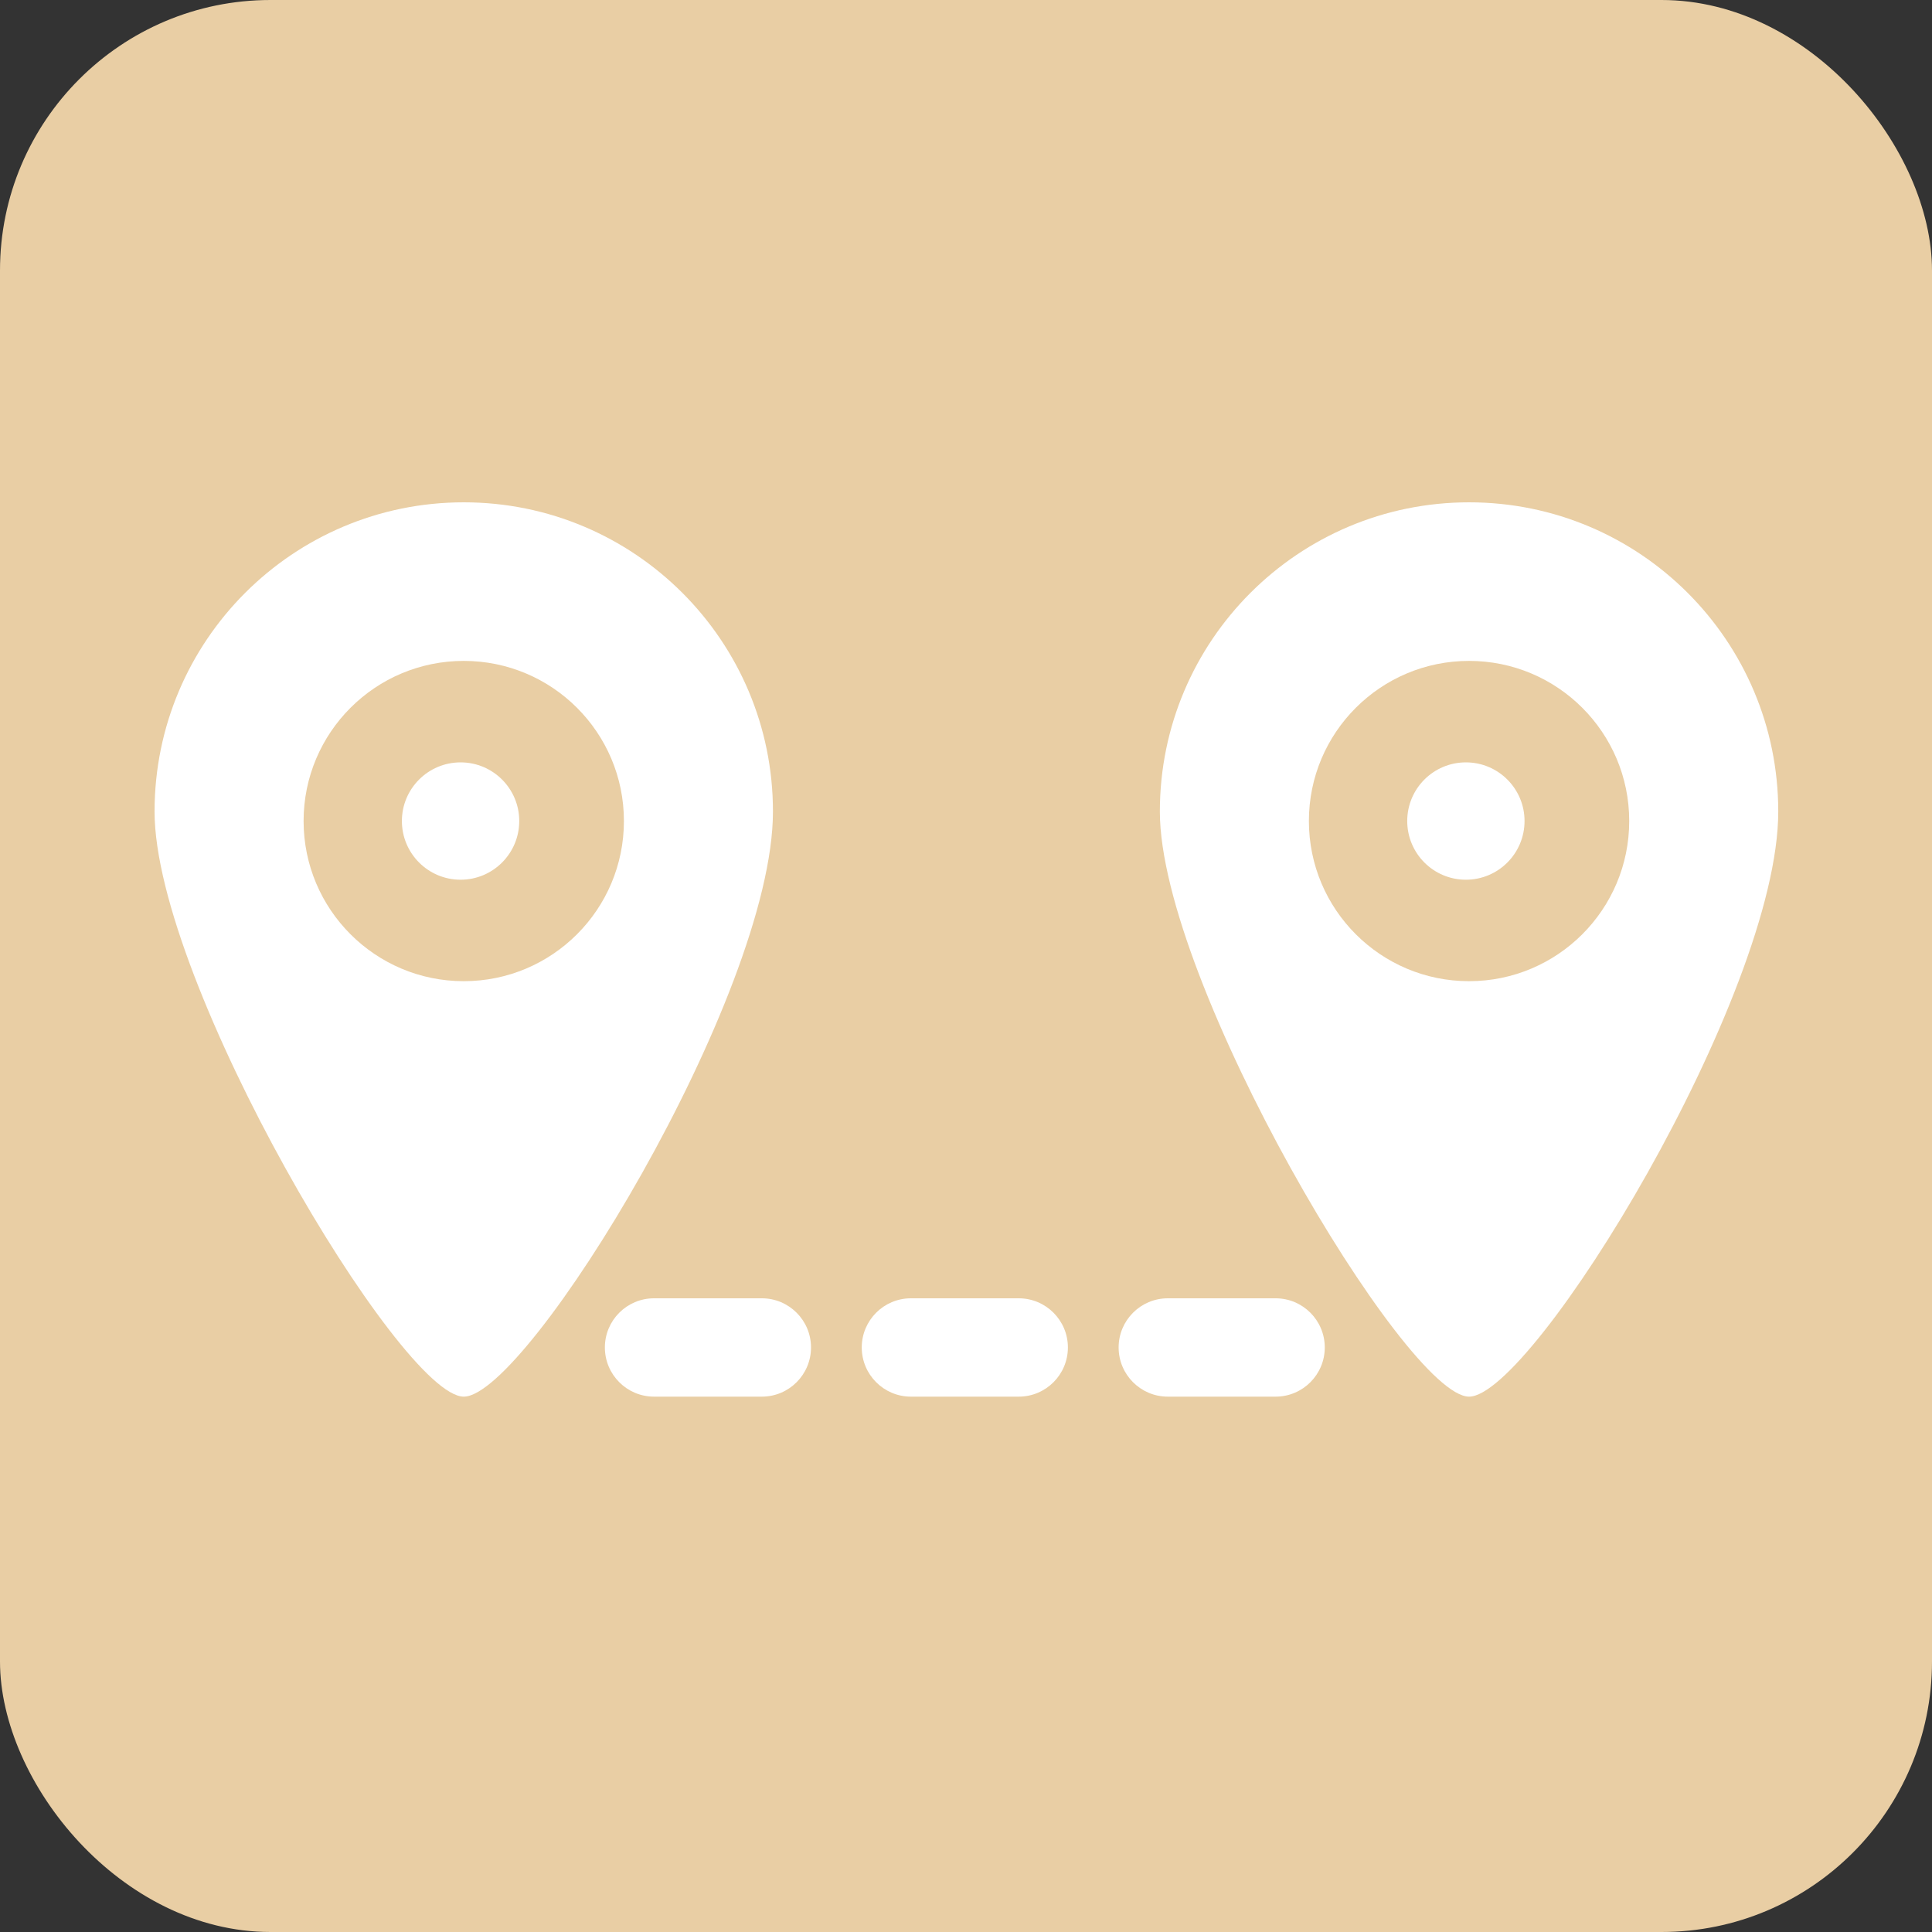
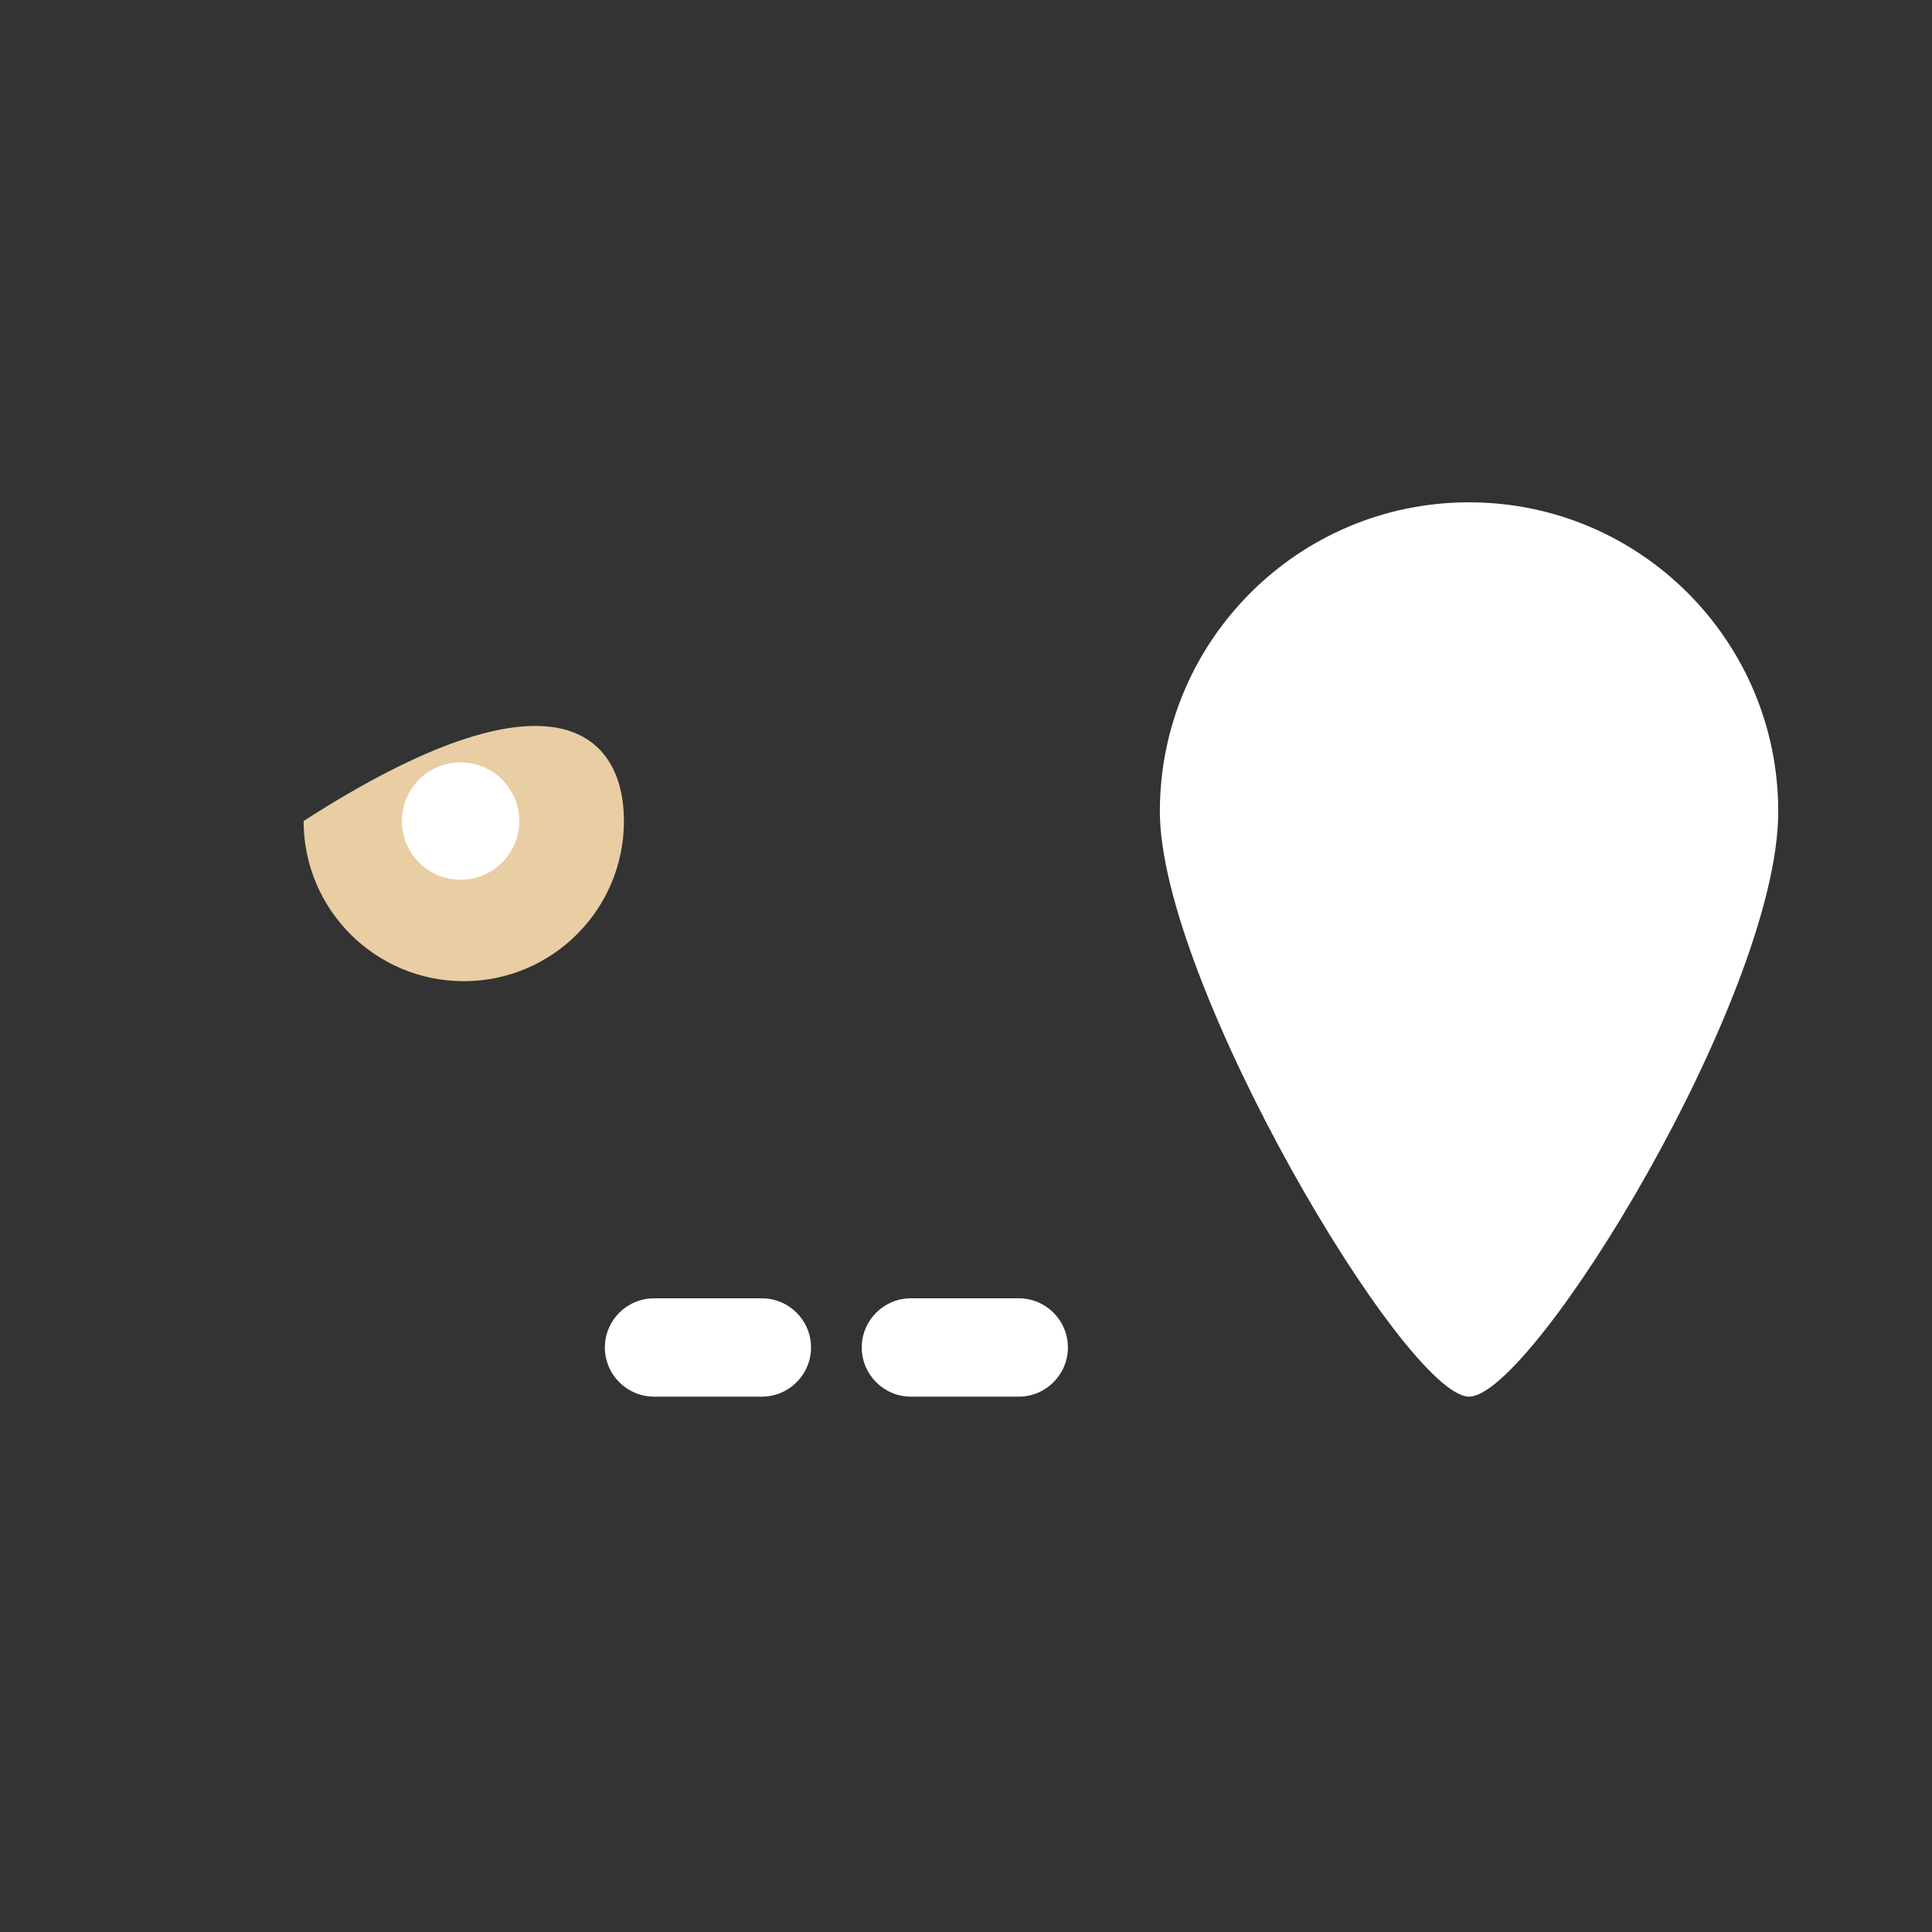
<svg xmlns="http://www.w3.org/2000/svg" width="50" height="50" viewBox="0 0 50 50" fill="none">
  <rect x="0" y="0" width="50" height="50" fill="#333333" stroke="none" />
-   <rect width="50" height="50" rx="7" fill="#E9CEA4" />
-   <path d="M20.004 21.002C20.004 25.762 13.644 36.145 12.002 36.145C10.361 36.145 4 25.422 4 21.002C4 16.583 7.583 13 12.002 13C16.422 13 20.004 16.583 20.004 21.002Z" fill="white" />
-   <path d="M16.147 21.248C16.147 23.537 14.291 25.393 12.002 25.393C9.713 25.393 7.857 23.537 7.857 21.248C7.857 18.959 9.713 17.104 12.002 17.104C14.291 17.104 16.147 18.959 16.147 21.248Z" fill="#E9CEA4" />
+   <path d="M16.147 21.248C16.147 23.537 14.291 25.393 12.002 25.393C9.713 25.393 7.857 23.537 7.857 21.248C14.291 17.104 16.147 18.959 16.147 21.248Z" fill="#E9CEA4" />
  <path d="M13.438 21.248C13.438 22.087 12.758 22.767 11.92 22.767C11.081 22.767 10.401 22.087 10.401 21.248C10.401 20.41 11.081 19.73 11.92 19.73C12.758 19.73 13.438 20.41 13.438 21.248Z" fill="white" />
  <path d="M46.021 21.002C46.021 25.762 39.661 36.145 38.019 36.145C36.378 36.145 30.017 25.422 30.017 21.002C30.017 16.583 33.6 13 38.019 13C42.439 13 46.021 16.583 46.021 21.002Z" fill="white" />
-   <path d="M42.164 21.248C42.164 23.537 40.308 25.393 38.019 25.393C35.73 25.393 33.874 23.537 33.874 21.248C33.874 18.959 35.73 17.104 38.019 17.104C40.308 17.104 42.164 18.959 42.164 21.248Z" fill="#E9CEA4" />
  <path d="M39.455 21.248C39.455 22.087 38.775 22.767 37.937 22.767C37.098 22.767 36.419 22.087 36.419 21.248C36.419 20.41 37.098 19.73 37.937 19.73C38.775 19.73 39.455 20.41 39.455 21.248Z" fill="white" />
  <path d="M15.654 34.872C15.654 34.17 16.224 33.6 16.926 33.6H19.717C20.419 33.6 20.989 34.17 20.989 34.872V34.872C20.989 35.575 20.419 36.145 19.717 36.145H16.926C16.224 36.145 15.654 35.575 15.654 34.872V34.872Z" fill="white" />
  <path d="M22.302 34.872C22.302 34.17 22.872 33.6 23.574 33.6H26.365C27.067 33.6 27.637 34.17 27.637 34.872V34.872C27.637 35.575 27.067 36.145 26.365 36.145H23.574C22.872 36.145 22.302 35.575 22.302 34.872V34.872Z" fill="white" />
-   <path d="M28.95 34.872C28.95 34.17 29.52 33.6 30.222 33.6H33.013C33.715 33.6 34.285 34.17 34.285 34.872V34.872C34.285 35.575 33.715 36.145 33.013 36.145H30.222C29.52 36.145 28.95 35.575 28.95 34.872V34.872Z" fill="white" />
</svg>